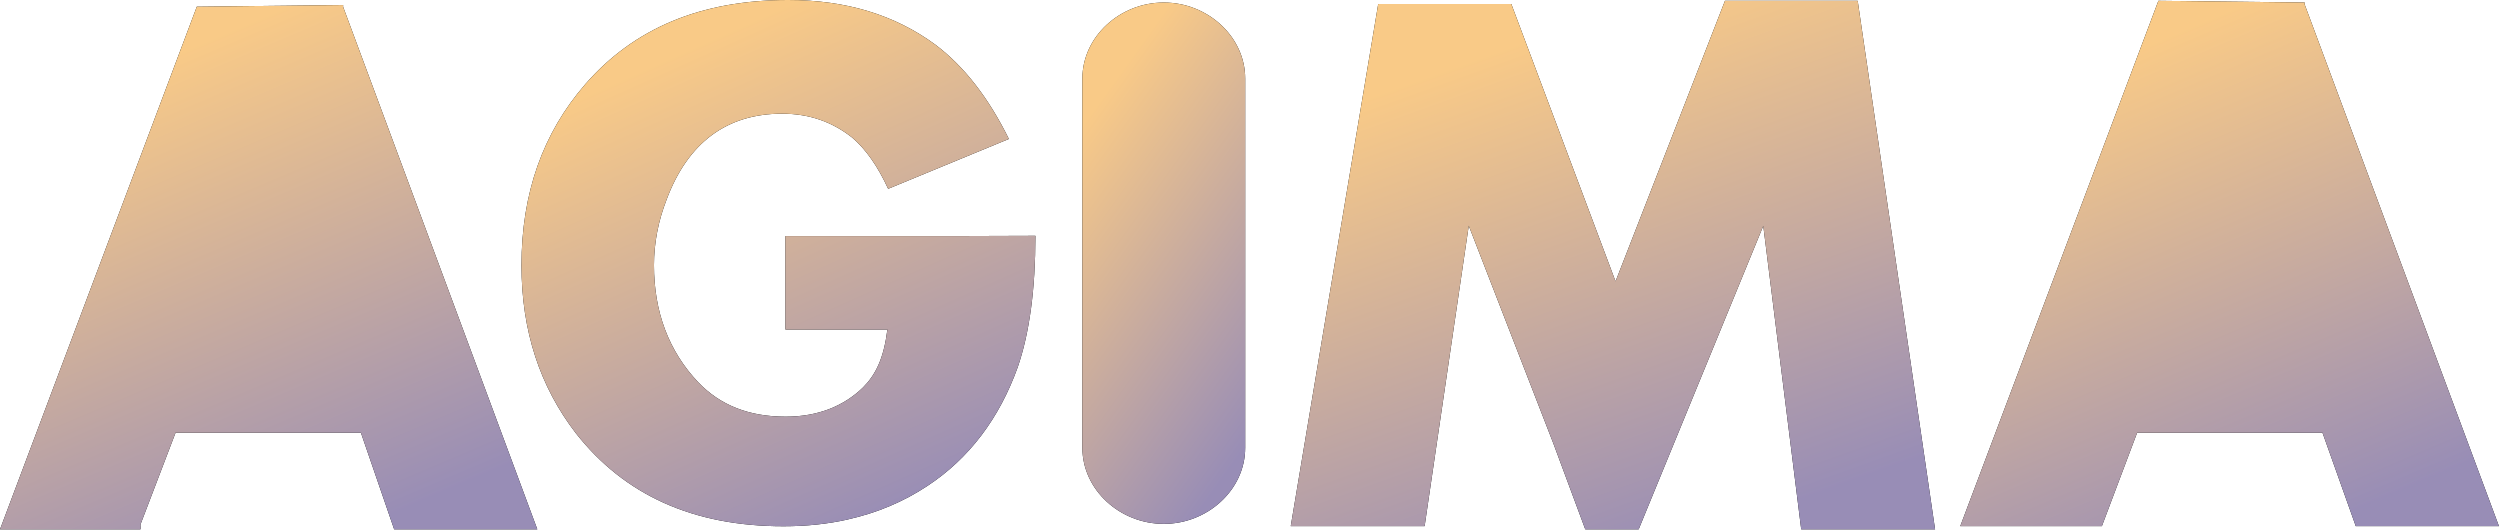
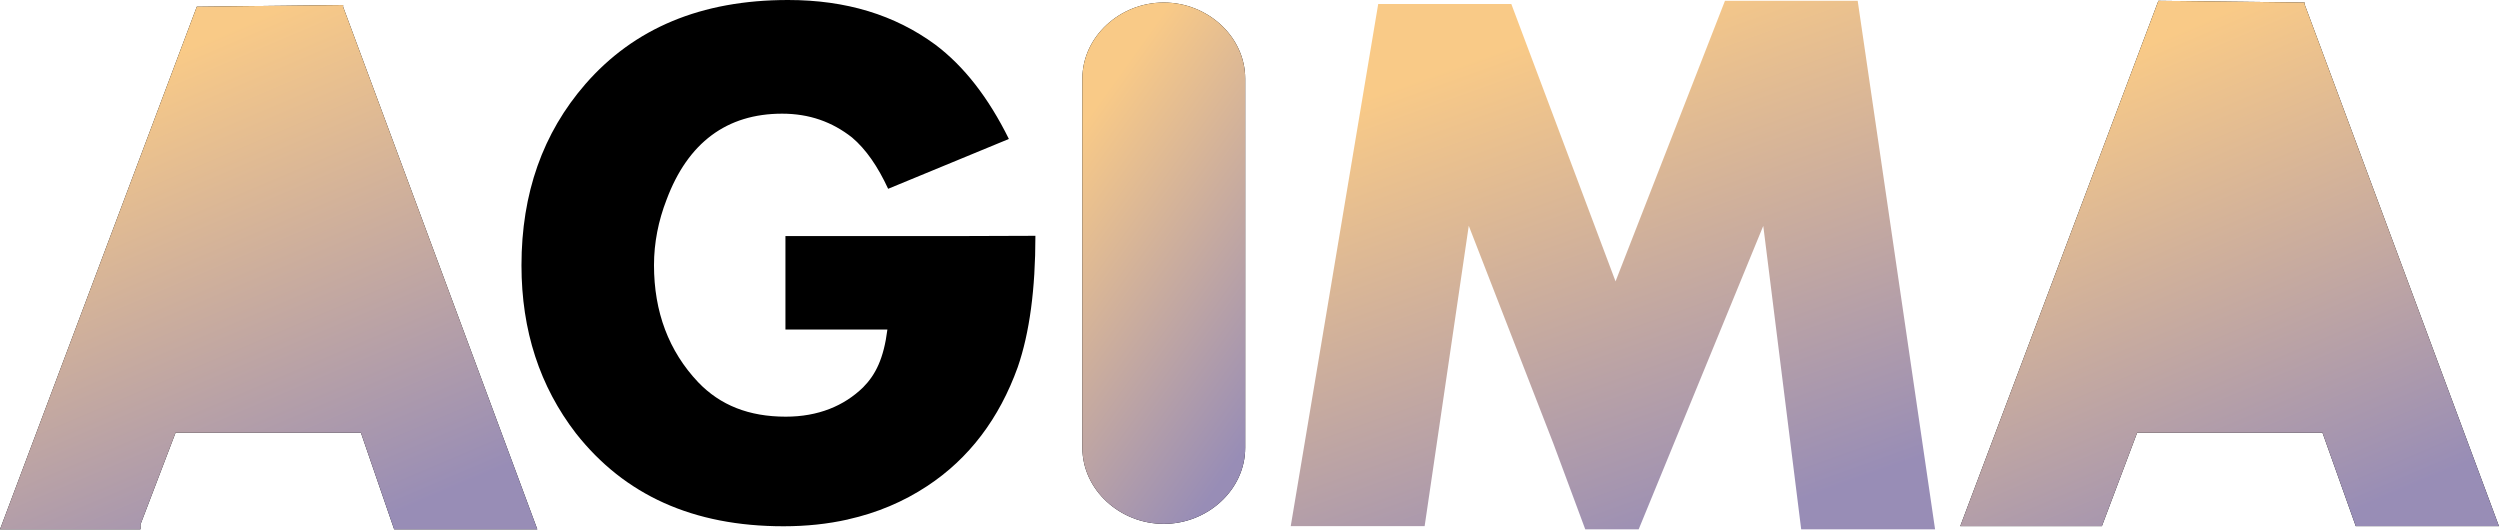
<svg xmlns="http://www.w3.org/2000/svg" width="362" height="77" viewBox="0 0 362 77" fill="none">
-   <path fill-rule="evenodd" clip-rule="evenodd" d="M249.775 0.117L233.93 40.742L218.841 0.584H199.564L186.899 76.184H206.288L212.676 32.691L224.914 64.186L229.547 76.651H237.278L255.322 32.708L260.813 76.651H280.2L268.994 0.117H249.775Z" fill="black" />
  <path fill-rule="evenodd" clip-rule="evenodd" d="M249.775 0.117L233.93 40.742L218.841 0.584H199.564L186.899 76.184H206.288L212.676 32.691L224.914 64.186L229.547 76.651H237.278L255.322 32.708L260.813 76.651H280.2L268.994 0.117H249.775Z" fill="url(#paint0_linear)" />
  <path fill-rule="evenodd" clip-rule="evenodd" d="M168.517 0.365C162.175 0.365 156.727 5.299 156.727 11.382V37.392V37.802V64.84C156.727 70.926 162.175 75.856 168.517 75.856C174.857 75.856 180.306 70.926 180.306 64.84V37.803V37.393V11.382C180.306 5.299 174.857 0.365 168.517 0.365Z" fill="black" />
  <path fill-rule="evenodd" clip-rule="evenodd" d="M168.517 0.365C162.175 0.365 156.727 5.299 156.727 11.382V37.392V37.802V64.84C156.727 70.926 162.175 75.856 168.517 75.856C174.857 75.856 180.306 70.926 180.306 64.84V37.803V37.393V11.382C180.306 5.299 174.857 0.365 168.517 0.365Z" fill="url(#paint1_linear)" />
  <path fill-rule="evenodd" clip-rule="evenodd" d="M333.72 0.657L333.73 0.365L312.54 0.117H312.536H312.533L283.845 76.184H304.354L309.46 62.651H336.293L341.114 76.184H361.846L333.72 0.657Z" fill="black" />
  <path fill-rule="evenodd" clip-rule="evenodd" d="M333.72 0.657L333.73 0.365L312.54 0.117H312.536H312.533L283.845 76.184H304.354L309.46 62.651H336.293L341.114 76.184H361.846L333.72 0.657Z" fill="url(#paint2_linear)" />
  <path fill-rule="evenodd" clip-rule="evenodd" d="M49.692 0.725L28.496 0.97L0 76.651H0.194H20.342V76.191L20.328 75.982L25.423 62.651H52.255L57.074 76.651H77.806L49.681 0.981L49.692 0.725Z" fill="black" />
  <path fill-rule="evenodd" clip-rule="evenodd" d="M49.692 0.725L28.496 0.97L0 76.651H0.194H20.342V76.191L20.328 75.982L25.423 62.651H52.255L57.074 76.651H77.806L49.681 0.981L49.692 0.725Z" fill="url(#paint3_linear)" />
  <path fill-rule="evenodd" clip-rule="evenodd" d="M138.417 34.184H113.732V47.718H128.495C127.963 51.918 126.791 54.258 124.978 56.089C122.206 58.784 118.467 60.334 113.779 60.334C108.448 60.334 104.29 58.683 101.098 55.35C96.83 50.834 94.698 45.163 94.698 38.385C94.698 35.155 95.339 31.951 96.513 28.929C99.601 20.648 105.249 16.46 113.248 16.46C117.191 16.46 120.502 17.647 123.378 19.91C125.405 21.628 127.108 24.108 128.604 27.339L146.086 20.121C143.106 14.102 139.584 9.585 135.425 6.459C129.563 2.159 122.523 0 114.104 0C101.519 0 91.817 4.093 84.776 12.161C78.597 19.266 75.51 27.982 75.51 38.423C75.51 47.896 78.17 55.962 83.397 62.749C90.431 71.68 100.347 76.203 113.463 76.203C116.75 76.203 119.86 75.876 122.796 75.214L122.799 75.206C126.986 74.268 130.803 72.662 134.253 70.385C140.327 66.395 144.699 60.592 147.369 53.165C149.078 48.207 149.927 41.899 149.927 34.145L138.456 34.184H138.417Z" fill="black" />
-   <path fill-rule="evenodd" clip-rule="evenodd" d="M138.417 34.184H113.732V47.718H128.495C127.963 51.918 126.791 54.258 124.978 56.089C122.206 58.784 118.467 60.334 113.779 60.334C108.448 60.334 104.29 58.683 101.098 55.35C96.83 50.834 94.698 45.163 94.698 38.385C94.698 35.155 95.339 31.951 96.513 28.929C99.601 20.648 105.249 16.46 113.248 16.46C117.191 16.46 120.502 17.647 123.378 19.91C125.405 21.628 127.108 24.108 128.604 27.339L146.086 20.121C143.106 14.102 139.584 9.585 135.425 6.459C129.563 2.159 122.523 0 114.104 0C101.519 0 91.817 4.093 84.776 12.161C78.597 19.266 75.51 27.982 75.51 38.423C75.51 47.896 78.17 55.962 83.397 62.749C90.431 71.68 100.347 76.203 113.463 76.203C116.75 76.203 119.86 75.876 122.796 75.214L122.799 75.206C126.986 74.268 130.803 72.662 134.253 70.385C140.327 66.395 144.699 60.592 147.369 53.165C149.078 48.207 149.927 41.899 149.927 34.145L138.456 34.184H138.417Z" fill="url(#paint4_linear)" />
  <defs>
    <linearGradient id="paint0_linear" x1="230.072" y1="2.562" x2="255.757" y2="74.313" gradientUnits="userSpaceOnUse">
      <stop stop-color="#F9CA87" />
      <stop offset="1" stop-color="#988DB6" />
    </linearGradient>
    <linearGradient id="paint1_linear" x1="167.638" y1="2.777" x2="205.426" y2="29.822" gradientUnits="userSpaceOnUse">
      <stop stop-color="#F9CA87" />
      <stop offset="1" stop-color="#988DB6" />
    </linearGradient>
    <linearGradient id="paint2_linear" x1="319.938" y1="2.547" x2="348.927" y2="70.662" gradientUnits="userSpaceOnUse">
      <stop stop-color="#F9CA87" />
      <stop offset="1" stop-color="#988DB6" />
    </linearGradient>
    <linearGradient id="paint3_linear" x1="36.003" y1="3.15" x2="64.951" y2="71.126" gradientUnits="userSpaceOnUse">
      <stop stop-color="#F9CA87" />
      <stop offset="1" stop-color="#988DB6" />
    </linearGradient>
    <linearGradient id="paint4_linear" x1="109.945" y1="2.434" x2="139.966" y2="69.615" gradientUnits="userSpaceOnUse">
      <stop stop-color="#F9CA87" />
      <stop offset="1" stop-color="#988DB6" />
    </linearGradient>
  </defs>
</svg>